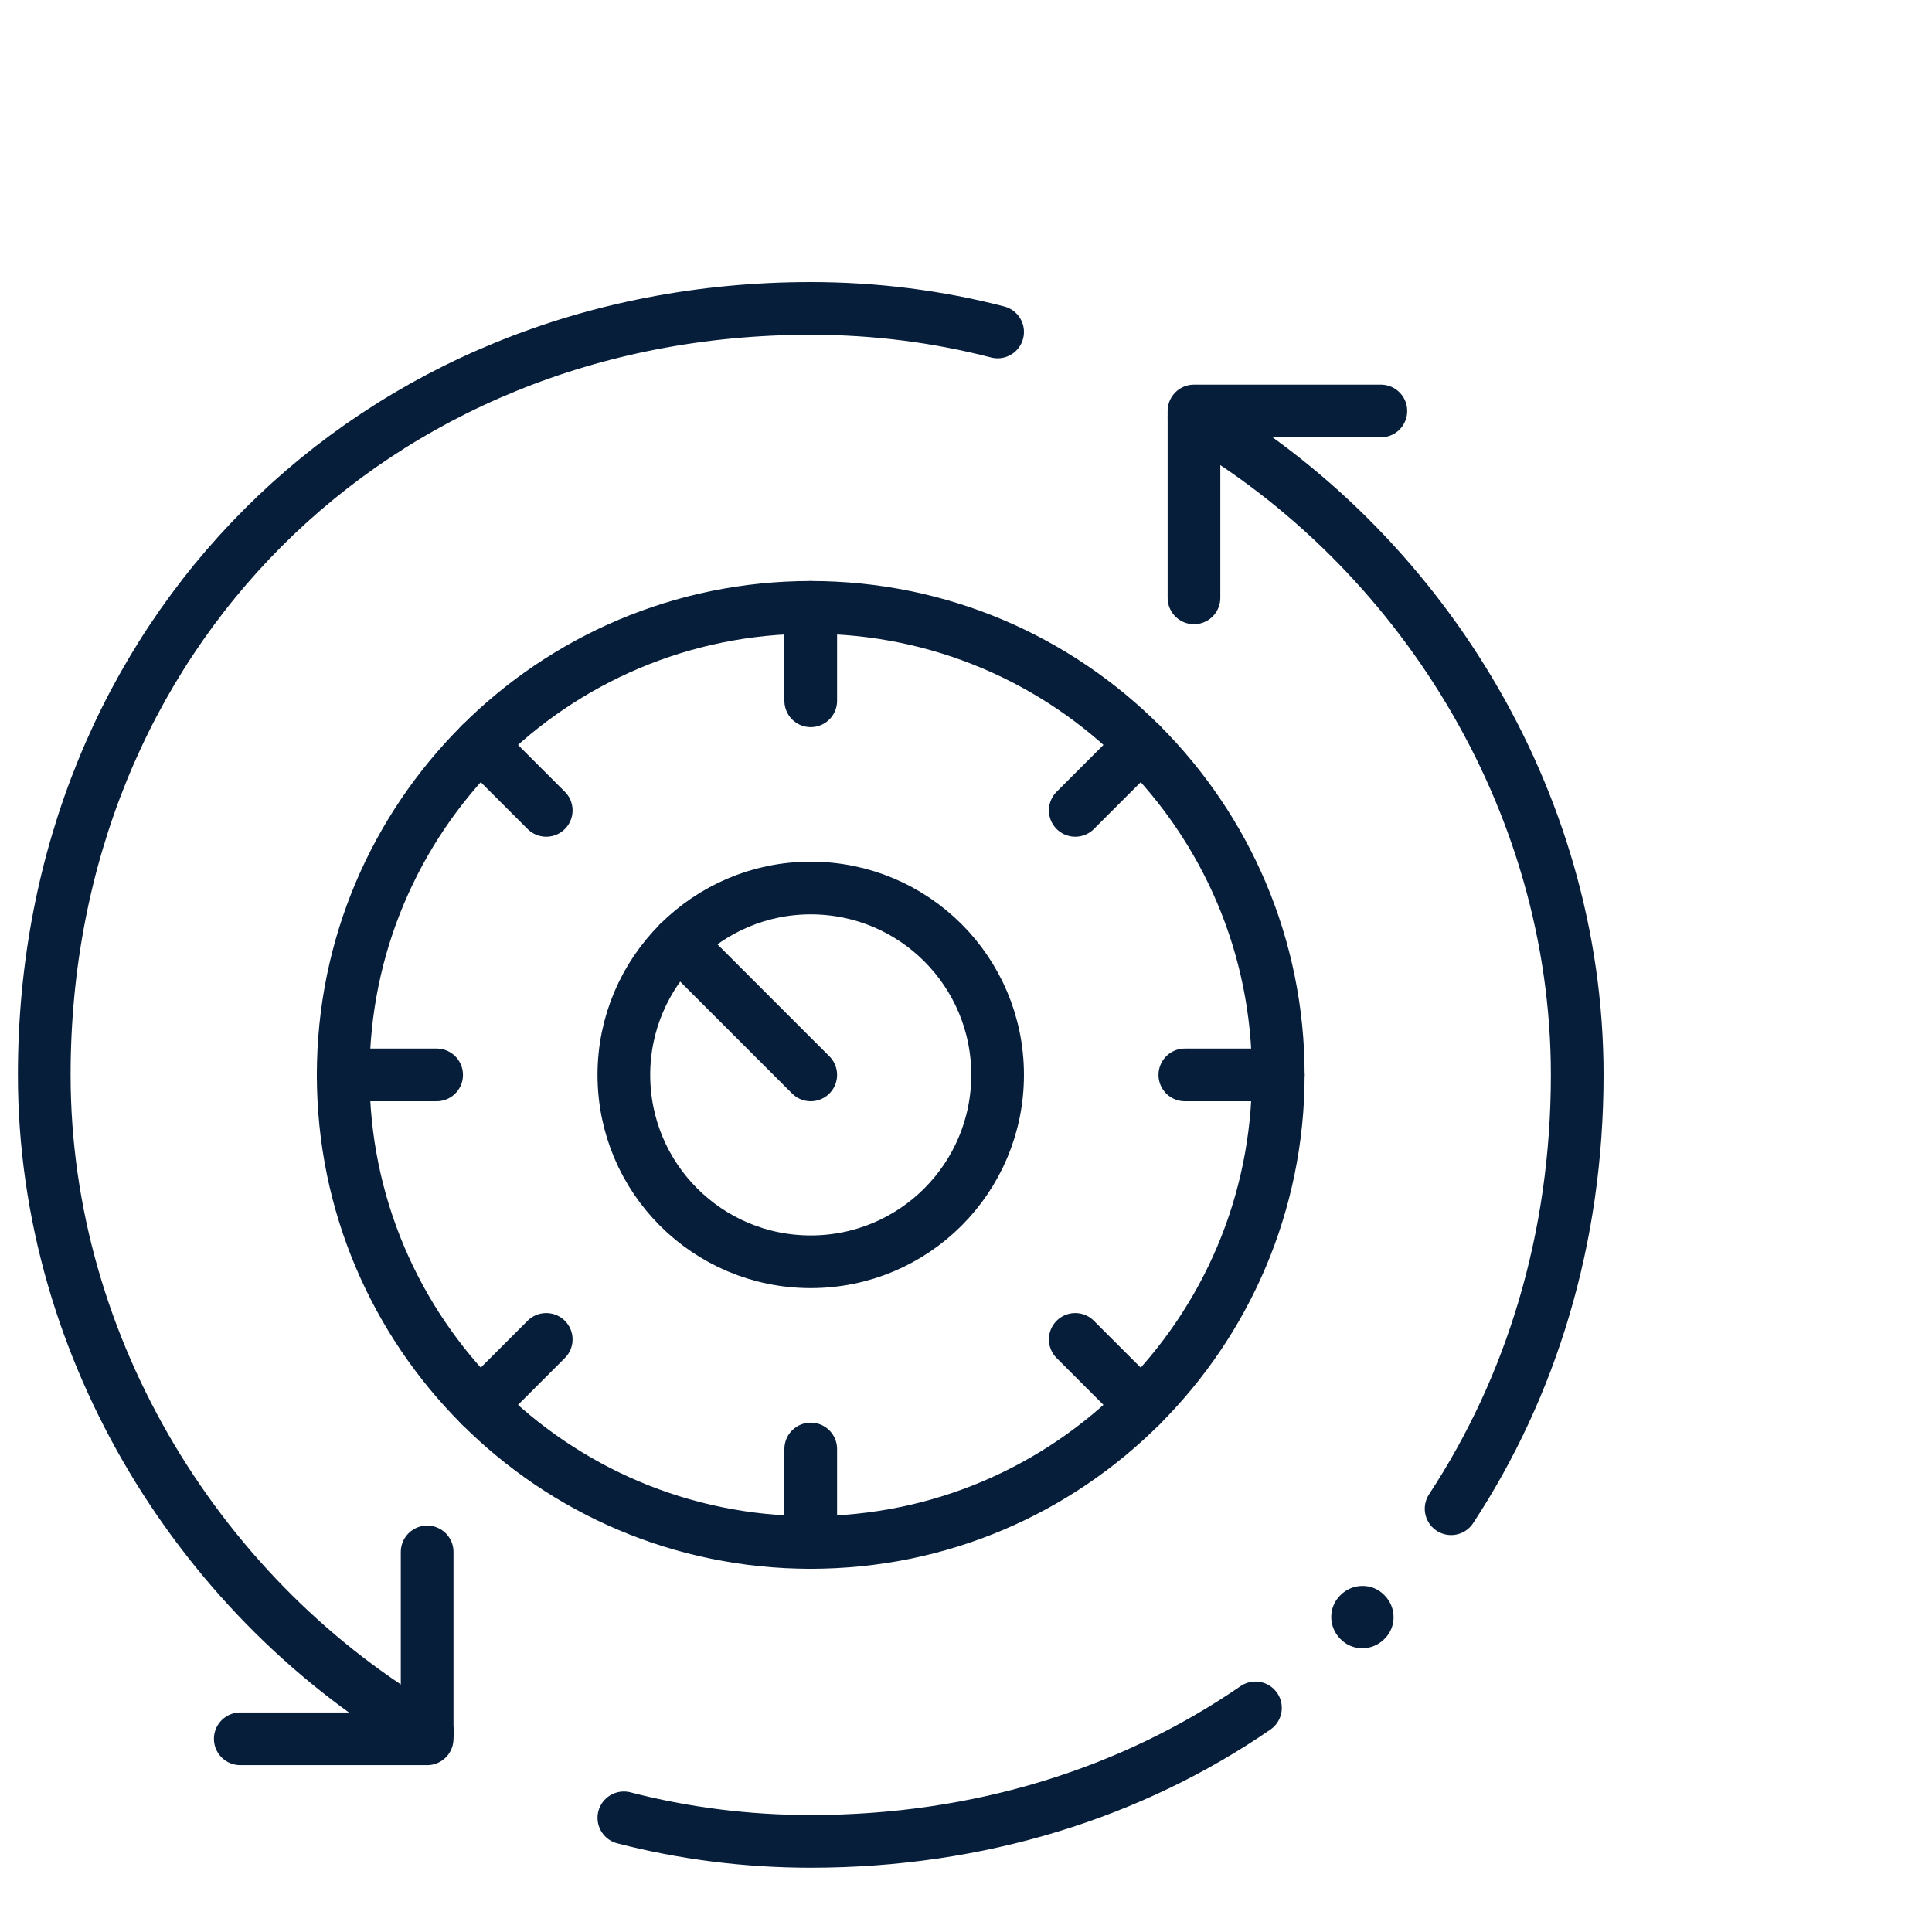
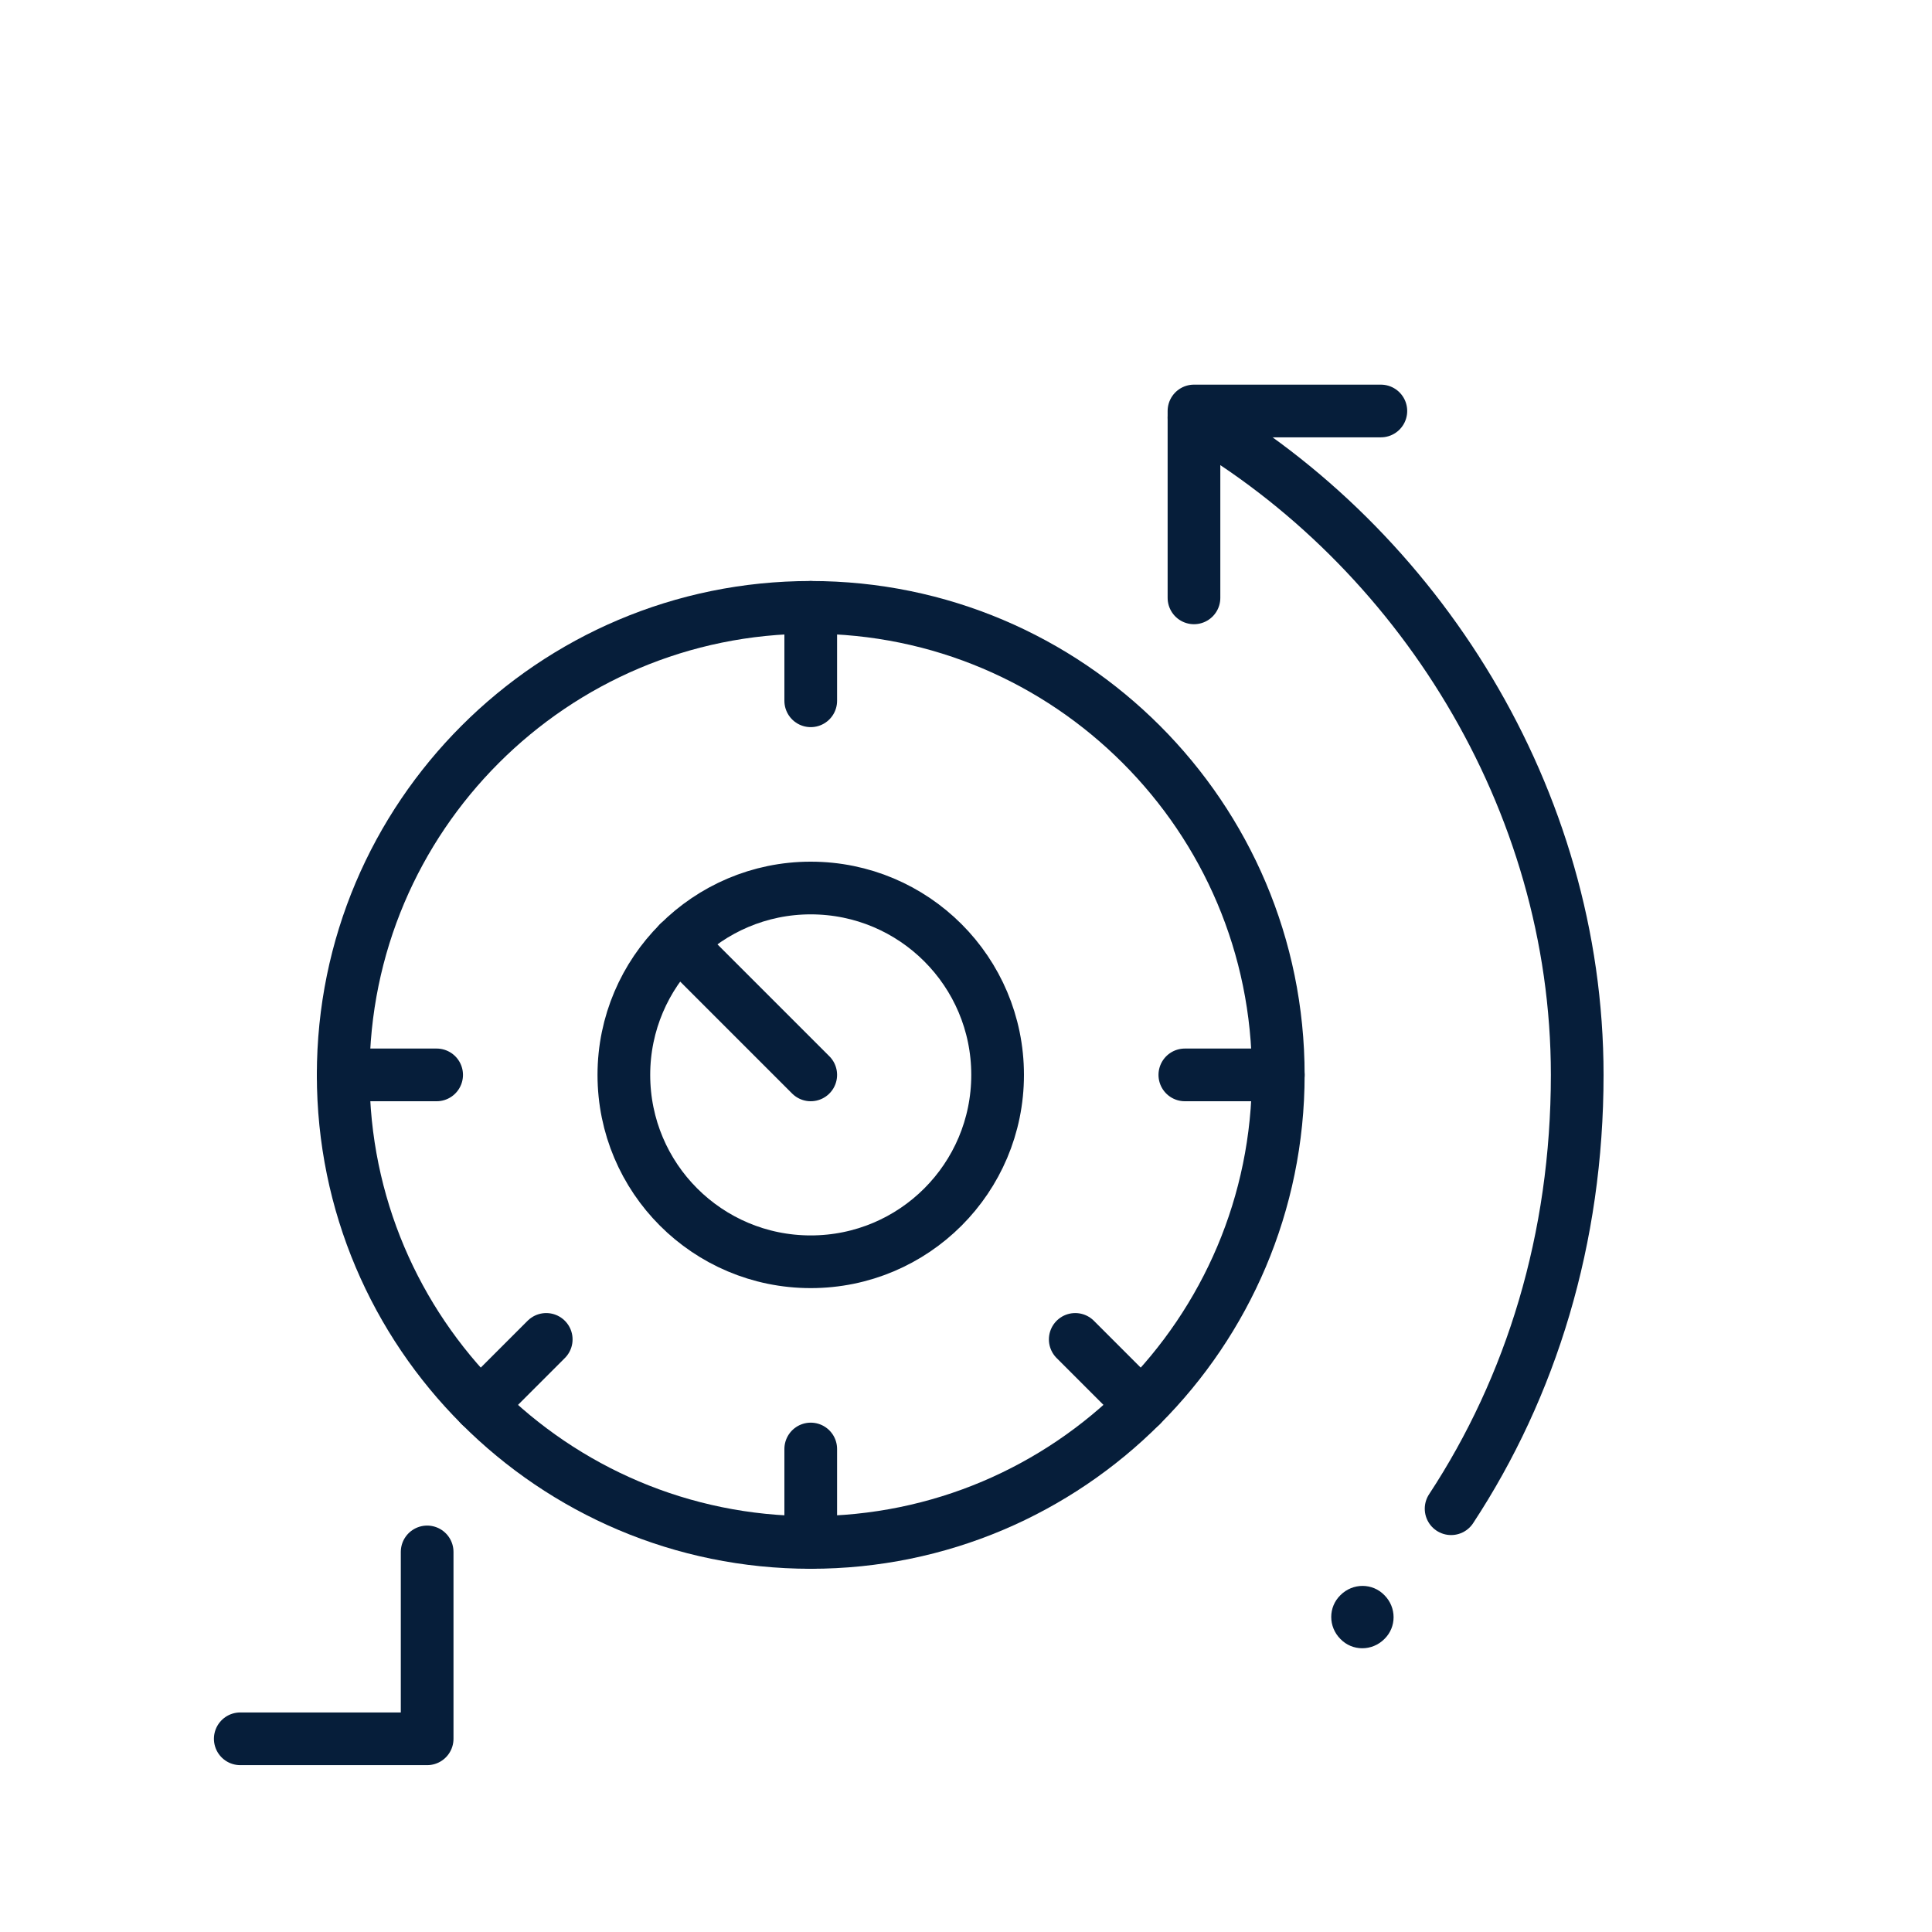
<svg xmlns="http://www.w3.org/2000/svg" id="_图层_2" data-name="图层 2" viewBox="0 0 55 55">
  <defs>
    <style> .cls-1 { stroke: #061e3a; stroke-linecap: round; stroke-linejoin: round; stroke-width: 1.5px; } .cls-1, .cls-2 { fill: none; } .cls-3 { fill: #061e3a; } .cls-4 { clip-path: url(#clippath); } </style>
    <clipPath id="clippath">
      <rect class="cls-2" width="55" height="55" />
    </clipPath>
  </defs>
  <g id="_图层_1-2" data-name="图层 1">
    <g class="cls-4">
      <g id="g205">
        <g id="g211">
          <path id="path213" class="cls-1" d="M23.08,25.28c2.94,0,5.32,2.38,5.32,5.32s-2.38,5.32-5.32,5.32-5.32-2.38-5.32-5.32c0-1.47.6-2.8,1.56-3.76.96-.96,2.29-1.56,3.76-1.56Z" />
        </g>
        <g id="g215">
          <path id="path217" class="cls-1" d="M19.32,26.84l3.76,3.76" />
        </g>
        <g id="g219">
          <path id="path221" class="cls-1" d="M36.39,30.6c0,3.67-1.49,7-3.9,9.41-2.41,2.41-5.73,3.9-9.41,3.9s-7-1.49-9.41-3.9c-2.41-2.41-3.9-5.73-3.9-9.41s1.49-7,3.9-9.41c2.41-2.41,5.73-3.9,9.41-3.9s7,1.49,9.41,3.9c2.41,2.41,3.9,5.73,3.9,9.41Z" />
        </g>
        <g id="g223">
          <path id="path225" class="cls-1" d="M23.08,19.95v-2.66" />
        </g>
        <g id="g227">
          <path id="path229" class="cls-1" d="M23.08,43.91v-2.66" />
        </g>
        <g id="g231">
-           <path id="path233" class="cls-1" d="M15.55,23.07l-1.88-1.88" />
-         </g>
+           </g>
        <g id="g235">
          <path id="path237" class="cls-1" d="M32.49,40.01l-1.88-1.88" />
        </g>
        <g id="g239">
          <path id="path241" class="cls-1" d="M12.43,30.6h-2.66" />
        </g>
        <g id="g243">
          <path id="path245" class="cls-1" d="M36.39,30.6h-2.66" />
        </g>
        <g id="g247">
          <path id="path249" class="cls-1" d="M15.55,38.13l-1.88,1.88" />
        </g>
        <g id="g251">
-           <path id="path253" class="cls-1" d="M32.49,21.19l-1.88,1.88" />
-         </g>
+           </g>
        <g id="g255">
-           <path id="path257" class="cls-1" d="M12.17,49.31c-6.36-3.68-10.91-10.83-10.91-18.71,0-12.47,9.36-21.82,21.82-21.82,1.84,0,3.62.23,5.32.67" />
-         </g>
+           </g>
        <g id="g259">
          <path id="path261" class="cls-1" d="M39.31,11.7h-5.32v5.32" />
        </g>
        <g id="g263">
          <path id="path265" class="cls-1" d="M6.84,49.5h5.32v-5.32" />
        </g>
        <g id="g267">
          <path id="path269" class="cls-3" d="M39.41,45.41c.35.35.35.91,0,1.25-.35.35-.91.35-1.25,0-.35-.35-.35-.91,0-1.25.35-.35.91-.35,1.25,0" />
        </g>
        <g id="g271">
          <path id="path273" class="cls-1" d="M33.99,11.89c6.36,3.68,10.91,10.83,10.91,18.71,0,4.66-1.31,8.88-3.59,12.35" />
        </g>
        <g id="g275">
-           <path id="path277" class="cls-1" d="M35.74,48.62c-3.52,2.42-7.86,3.8-12.66,3.8-1.84,0-3.62-.23-5.32-.67" />
-         </g>
+           </g>
      </g>
    </g>
  </g>
</svg>